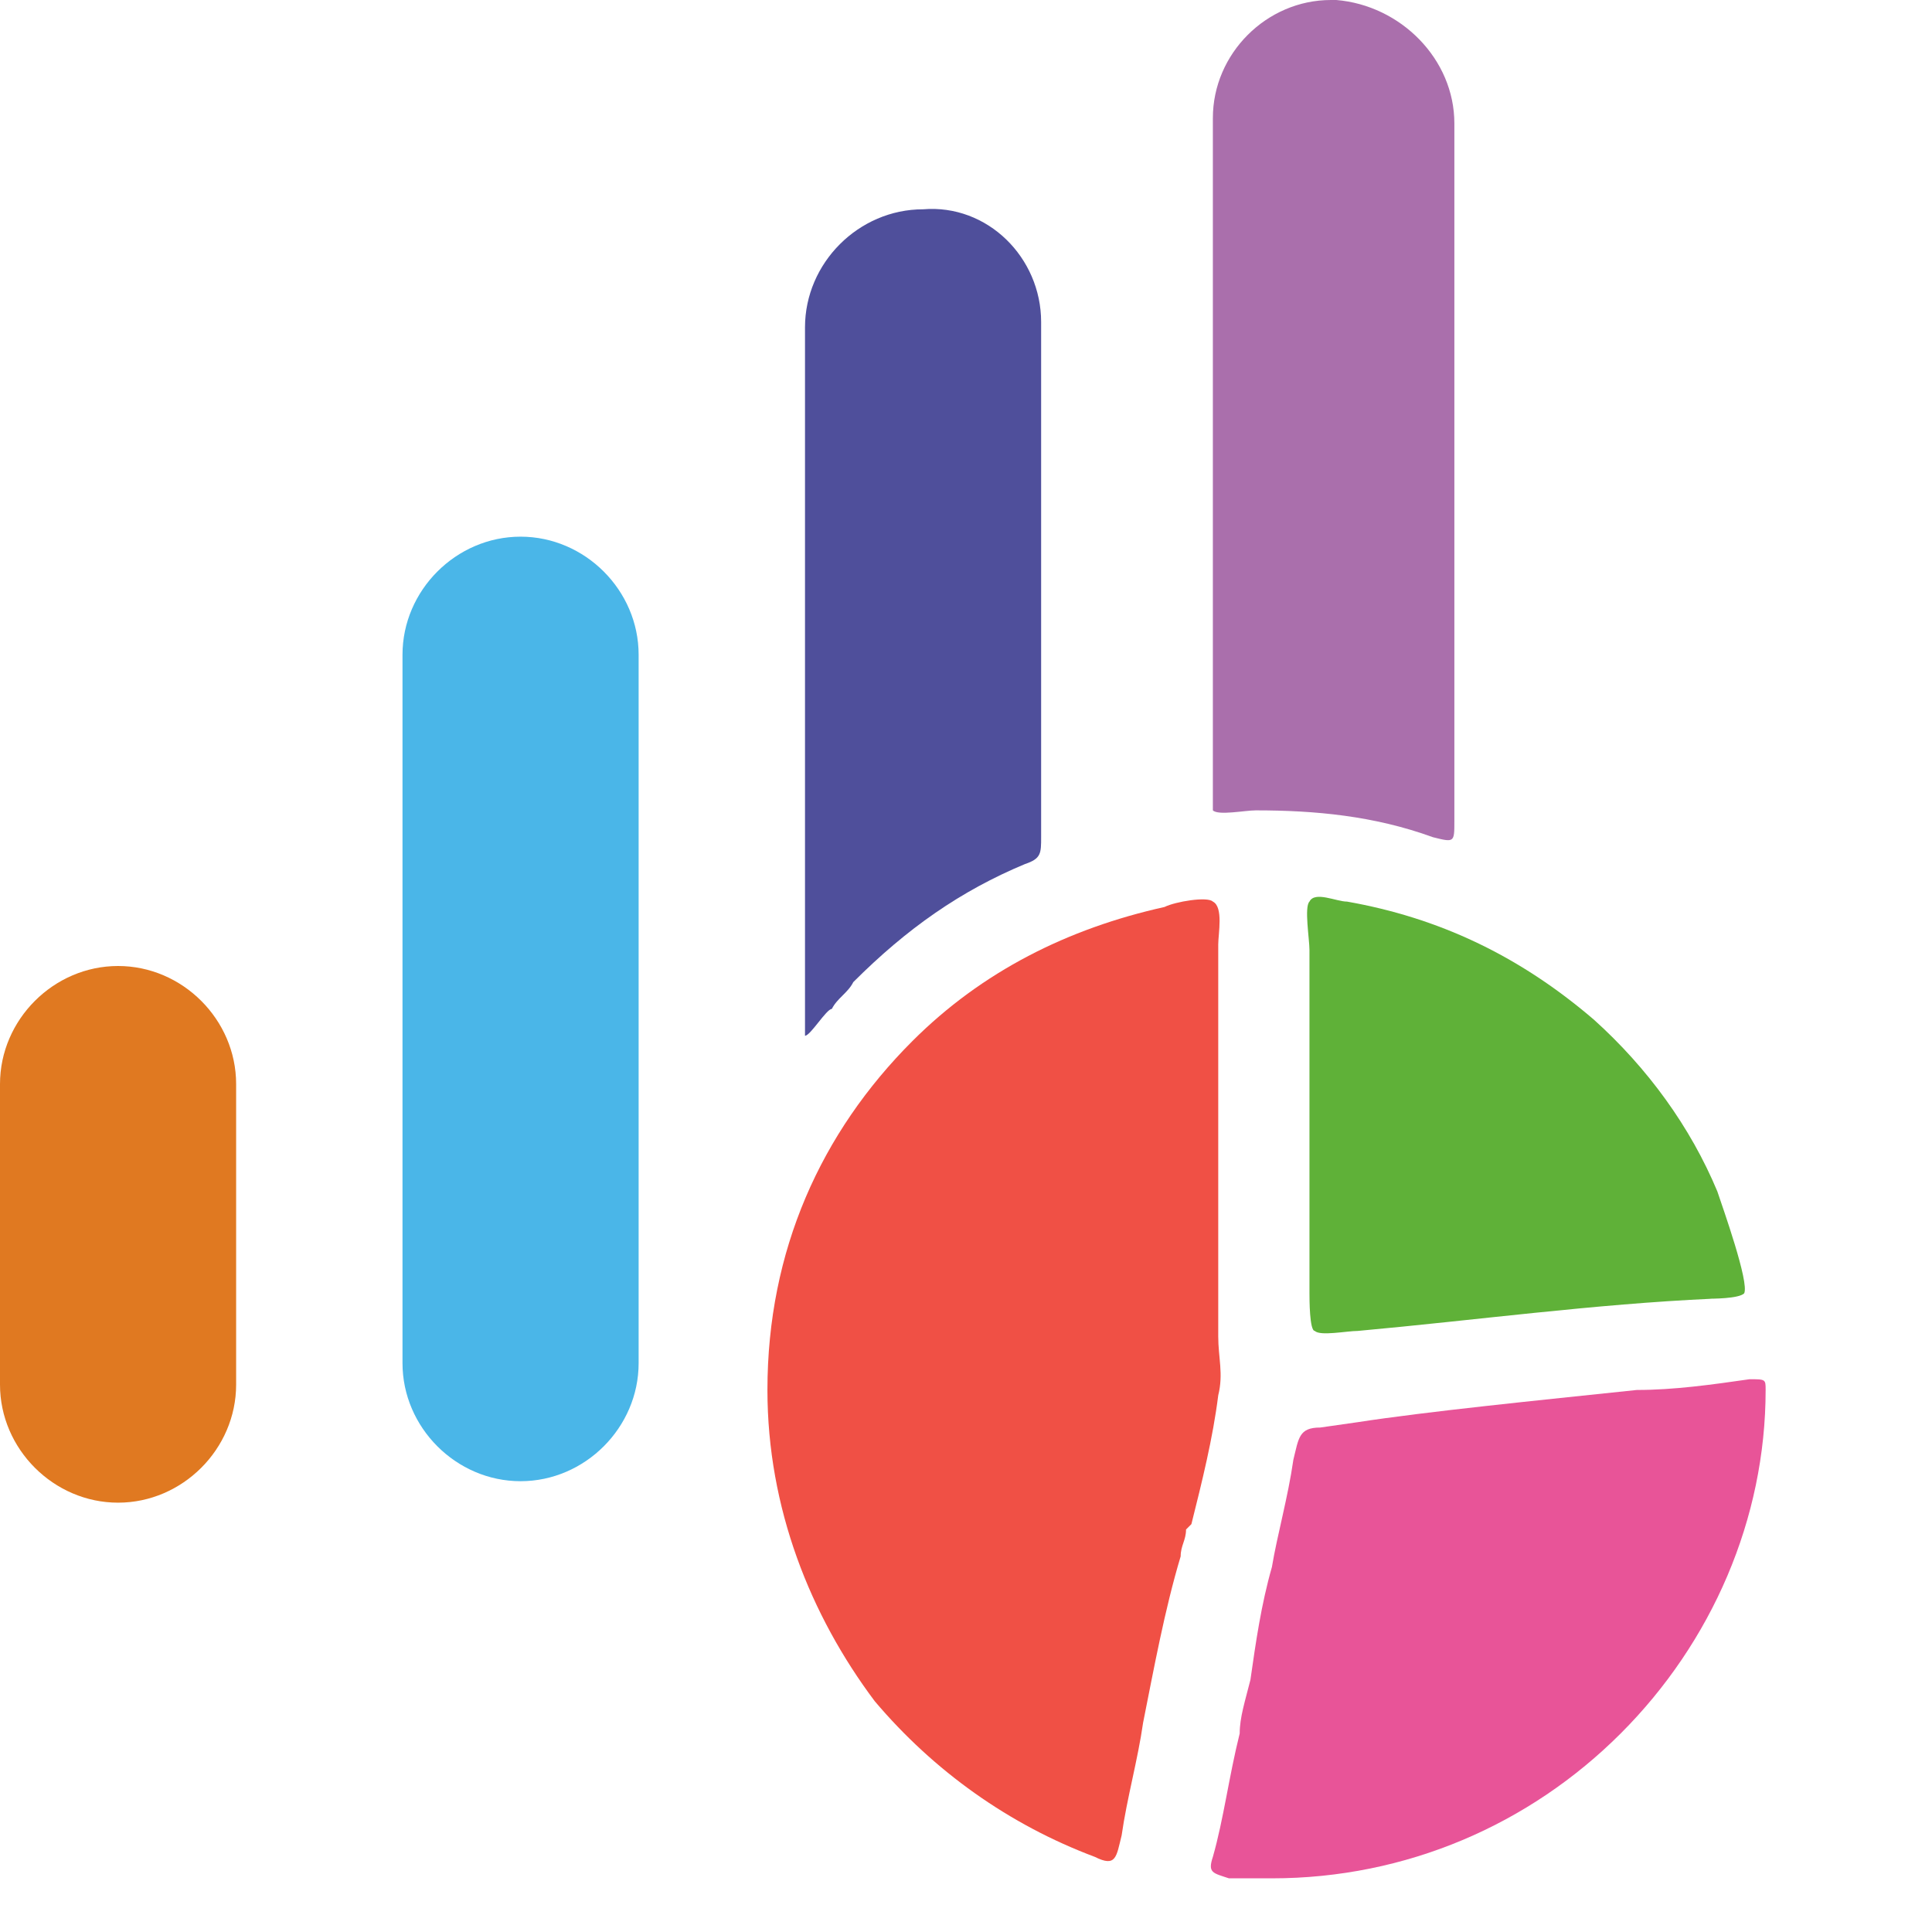
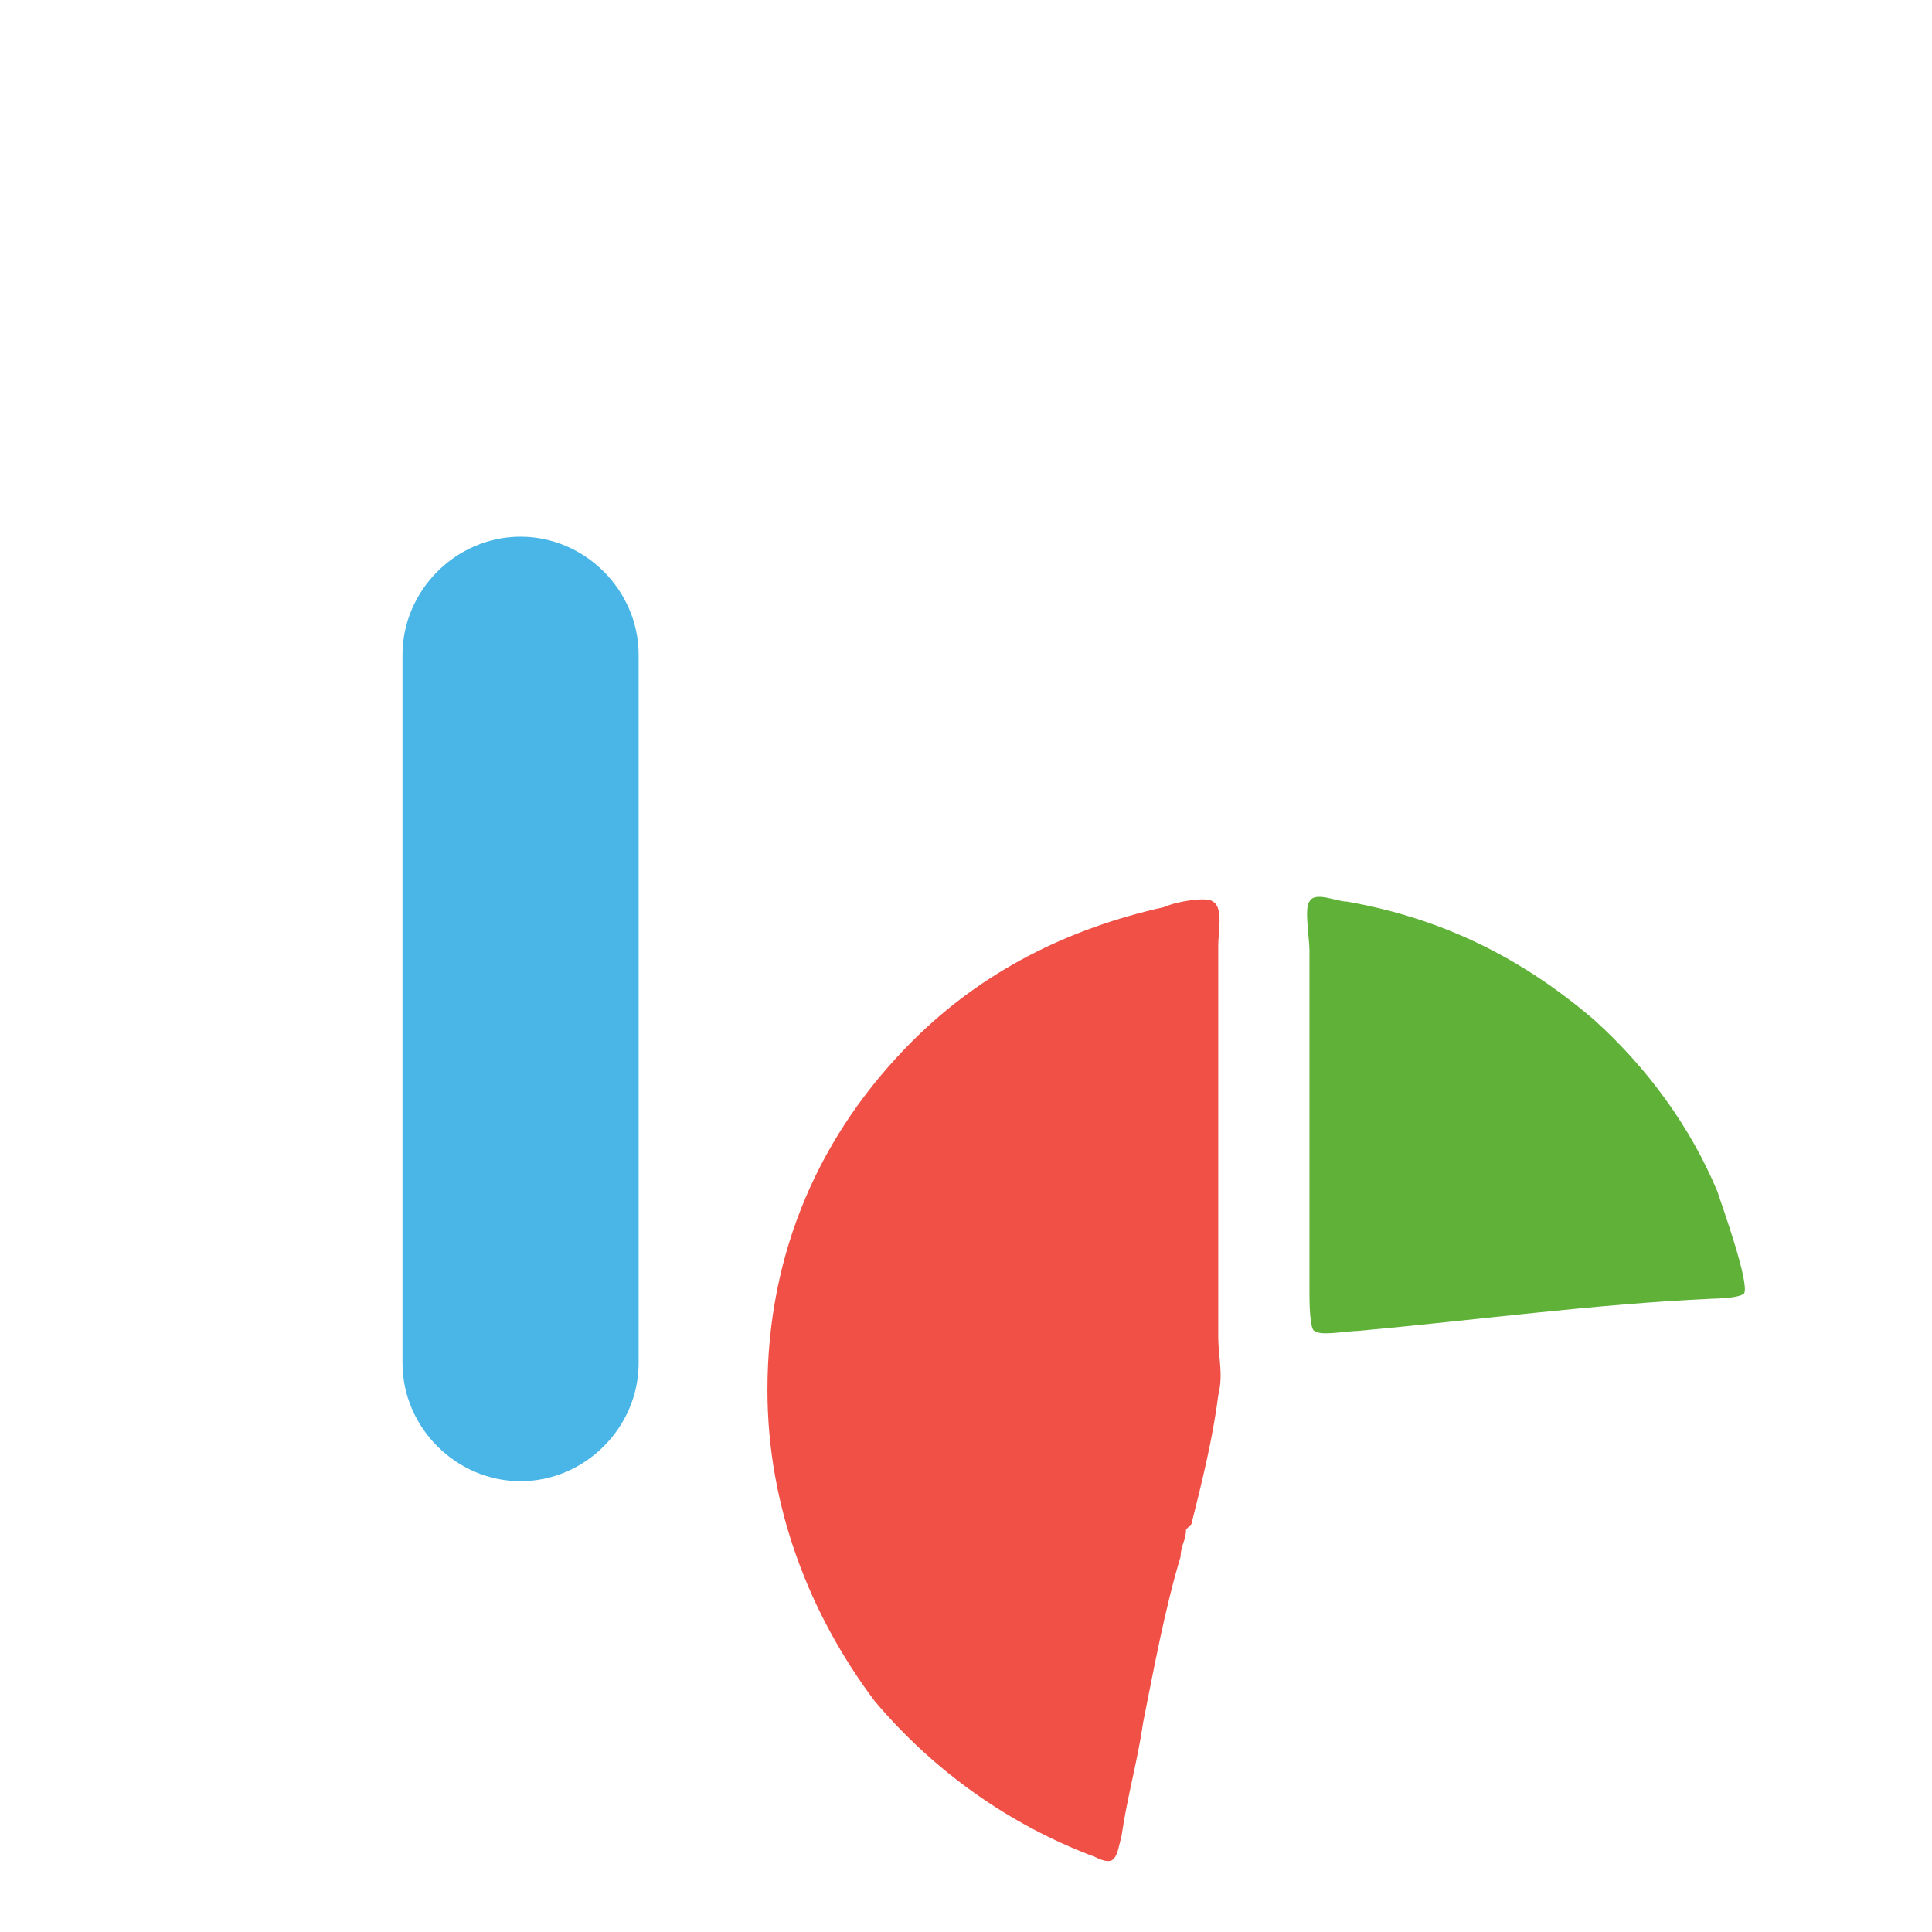
<svg xmlns="http://www.w3.org/2000/svg" xml:space="preserve" version="1.1" viewBox="0 0 360 360">
  <style type="text/css">

    .Preloader__Col1 { fill: #E07921;  }
    .Preloader__Col2 { fill: #4AB6E8; animation: Preloader__Col2__Animate 6s 2.6s infinite ease-in-out;
      transform-origin: 10% 80%;
    }
    .Preloader__Col3 { fill: #4F4F9B; animation: Preloader__Col4__Animate 10s infinite;
      transform-origin: 11.4% 44%;
    }
    .Preloader__Col4 { fill: #AA6FAC;  }

    @keyframes Preloader__Col2__Animate {
      0%   { transform: scale(1);      }
      33%  { transform: scale(1, 1.2); }
      66%  { transform: scale(1, 0.8); }
      100% { transform: scale(1);      }
    }

    @keyframes Preloader__Col4__Animate{
      0%   { transform: scale(1);      }
      33%  { transform: scale(1, 0.8); }
      50%  { transform: scale(1, 1.1); }
      100% { transform: scale(1);      }
    }

    /* Preloader__Col */

    .Preloader__Sector {
      animation: Preloader__Sector 10s infinite;
    }
    .Preloader__Sector2 {
      fill: #5FB138;
      animation: Preloader__Sector2__Animate 10s infinite;
    }
    .Preloader__Sector3 {
      fill: #F05045;
      animation: Preloader__Sector3__Animate 10s infinite;
    }
    .Preloader__Sector4 {
      fill: #E85498;
      animation: Preloader__Sector4__Animate 10s infinite;
    }

    .Preloader__Sector, .Preloader__Sector2, .Preloader__Sector3, .Preloader__Sector4 { transform-origin: 235.55px 258.95px; }


    @keyframes Preloader__Sector {
      0%   { transform: rotate( 20deg); }
      17%  { transform: rotate(210deg); }
      33%  { transform: rotate(210deg); }
      45%  { transform: rotate(320deg); }
      66%  { transform: rotate(320deg); }
      75%  { transform: rotate(380deg); }
      100% { transform: rotate(380deg); }
    }

    @keyframes Preloader__Sector3__Animate{
      0%   { transform: scale(1);   }
      15%  { transform: scale(1);   }
      27%  { transform: scale(1.1); }
      37%  { transform: scale(1);   }
      66%  { transform: scale(1);   }
      80%  { transform: scale(1);   }
      100% { transform: scale(1);   }
    }

    @keyframes Preloader__Sector4__Animate{
      0%   { transform: scale(1);   }
      45%  { transform: scale(1);   }
      55%  { transform: scale(1.1); }
      66%  { transform: scale(1);   }
      80%  { transform: scale(1);   }
      100% { transform: scale(1);   }
    }

    @keyframes Preloader__Sector2__Animate{
      0%   { transform: scale(1);   }
      11%  { transform: scale(1);   }
      44%  { transform: scale(1);   }
      73%  { transform: scale(1);   }
      85%  { transform: scale(1.1); }
      100% { transform: scale(1);   }
    }

    /*Preloader__Sector*/
  
  </style>
  <g id="Preloader">
    <g class="Preloader__Col">
-       <path class="Preloader__Col1" d="M22 180l-0 0c-12,0 -22,10 -22,22l0 56c0,12 10,22 22,22l0 0c12,0 22,-10 22,-22l0 -56c0,-12 -10,-22 -22,-22z" />
      <path class="Preloader__Col2" d="M97 100l-0 0c-12,0 -22,10 -22,22l0 132c0,12 10,22 22,22l0 0c12,0 22,-10 22,-22l0 -132c0,-12 -10,-22 -22,-22z" />
-       <path class="Preloader__Col3" d="M172 39l0 0c-12,0 -22,10 -22,22 0,41 0,83 0,124 -0,1 -0,8 0,8 1,0 4,-5 5,-5 1,-2 3,-3 4,-5 10,-10 20,-17 32,-22 3,-1 3,-2 3,-5 -0,-15 -0,-30 -0,-46 0,-17 0,-33 0,-50 0,-12 -10,-22 -22,-21z" />
-       <path class="Preloader__Col4" d="M248 0l0 0c-12,0 -22,10 -22,22 0,41 0,81 -0,122 -0,1 -0,6 0,7 1,1 6,0 8,0 11,-0 22,1 33,5 4,1 4,1 4,-3 -0,-9 -0,-19 -0,-28 0,-34 0,-68 0,-102 0,-12 -10,-22 -22,-23z" />
    </g>
    <g class="Preloader__Sector111">
      <path class="Preloader__Sector2" d="M318 242c1,-0 6,-0 7,-1 1,-2 -4,-16 -5,-19 -5,-12 -13,-23 -23,-32 -14,-12 -29,-19 -46,-22 -2,-0 -6,-2 -7,0 -1,1 -0,7 -0,9 0,21 0,43 -0,64 -0,1 -0,7 1,7 1,1 6,-0 8,-0 22,-2 44,-5 66,-6z" />
      <path class="Preloader__Sector3" d="M222 284c2,-8 4,-16 5,-24 1,-4 0,-7 0,-11 -0,-24 -0,-49 0,-73 0,-2 1,-7 -1,-8 -1,-1 -7,0 -9,1 -18,4 -34,12 -47,25 -17,17 -27,39 -27,65 0,22 8,42 20,58 11,13 25,23 41,29 4,2 4,-0 5,-4 1,-7 3,-14 4,-21 2,-10 4,-21 7,-31 0,-2 1,-3 1,-5z" />
-       <path class="Preloader__Sector4" d="M246 266c-4,0 -4,2 -5,6 -1,7 -3,14 -4,20 -2,7 -3,14 -4,21 -1,4 -2,7 -2,10 -2,8 -3,16 -5,23 -1,3 -0,3 3,4 3,0 5,0 8,0 25,0 48,-10 65,-27 17,-17 27,-40 27,-64 0,-2 -0,-2 -3,-2 -7,1 -14,2 -21,2 -19,2 -39,4 -52  ,6z" />
    </g>
  </g>
</svg>